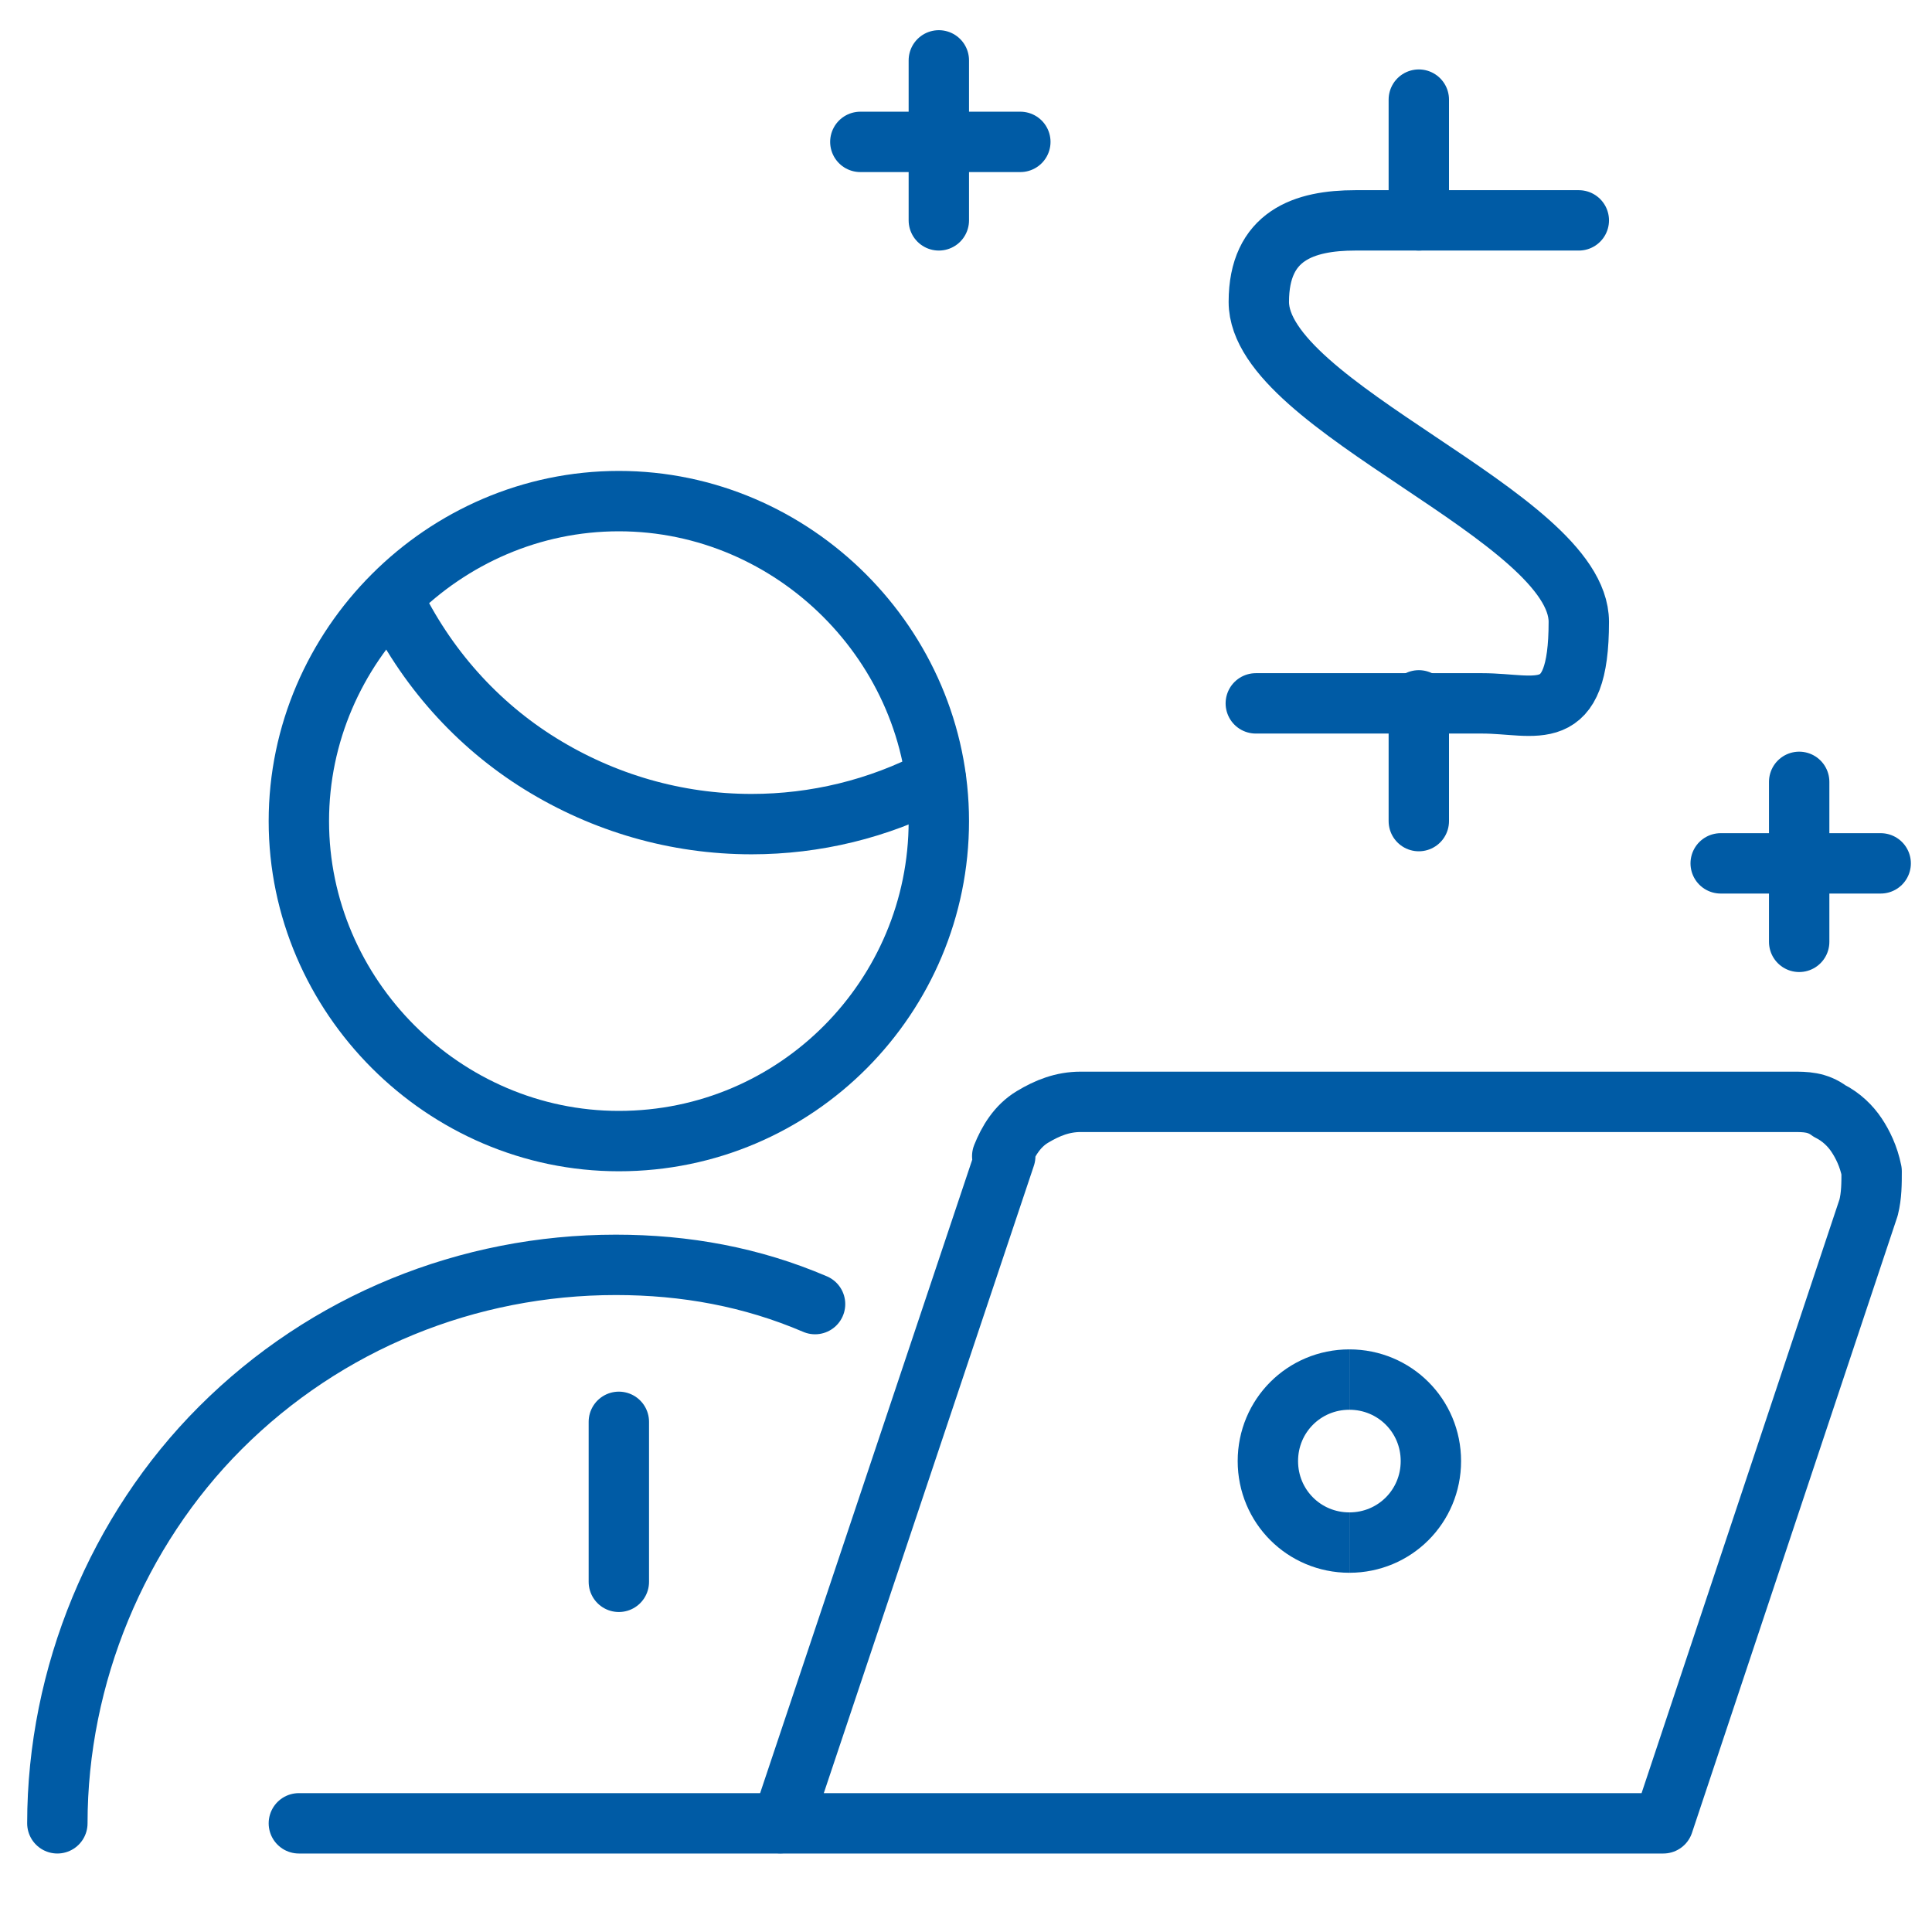
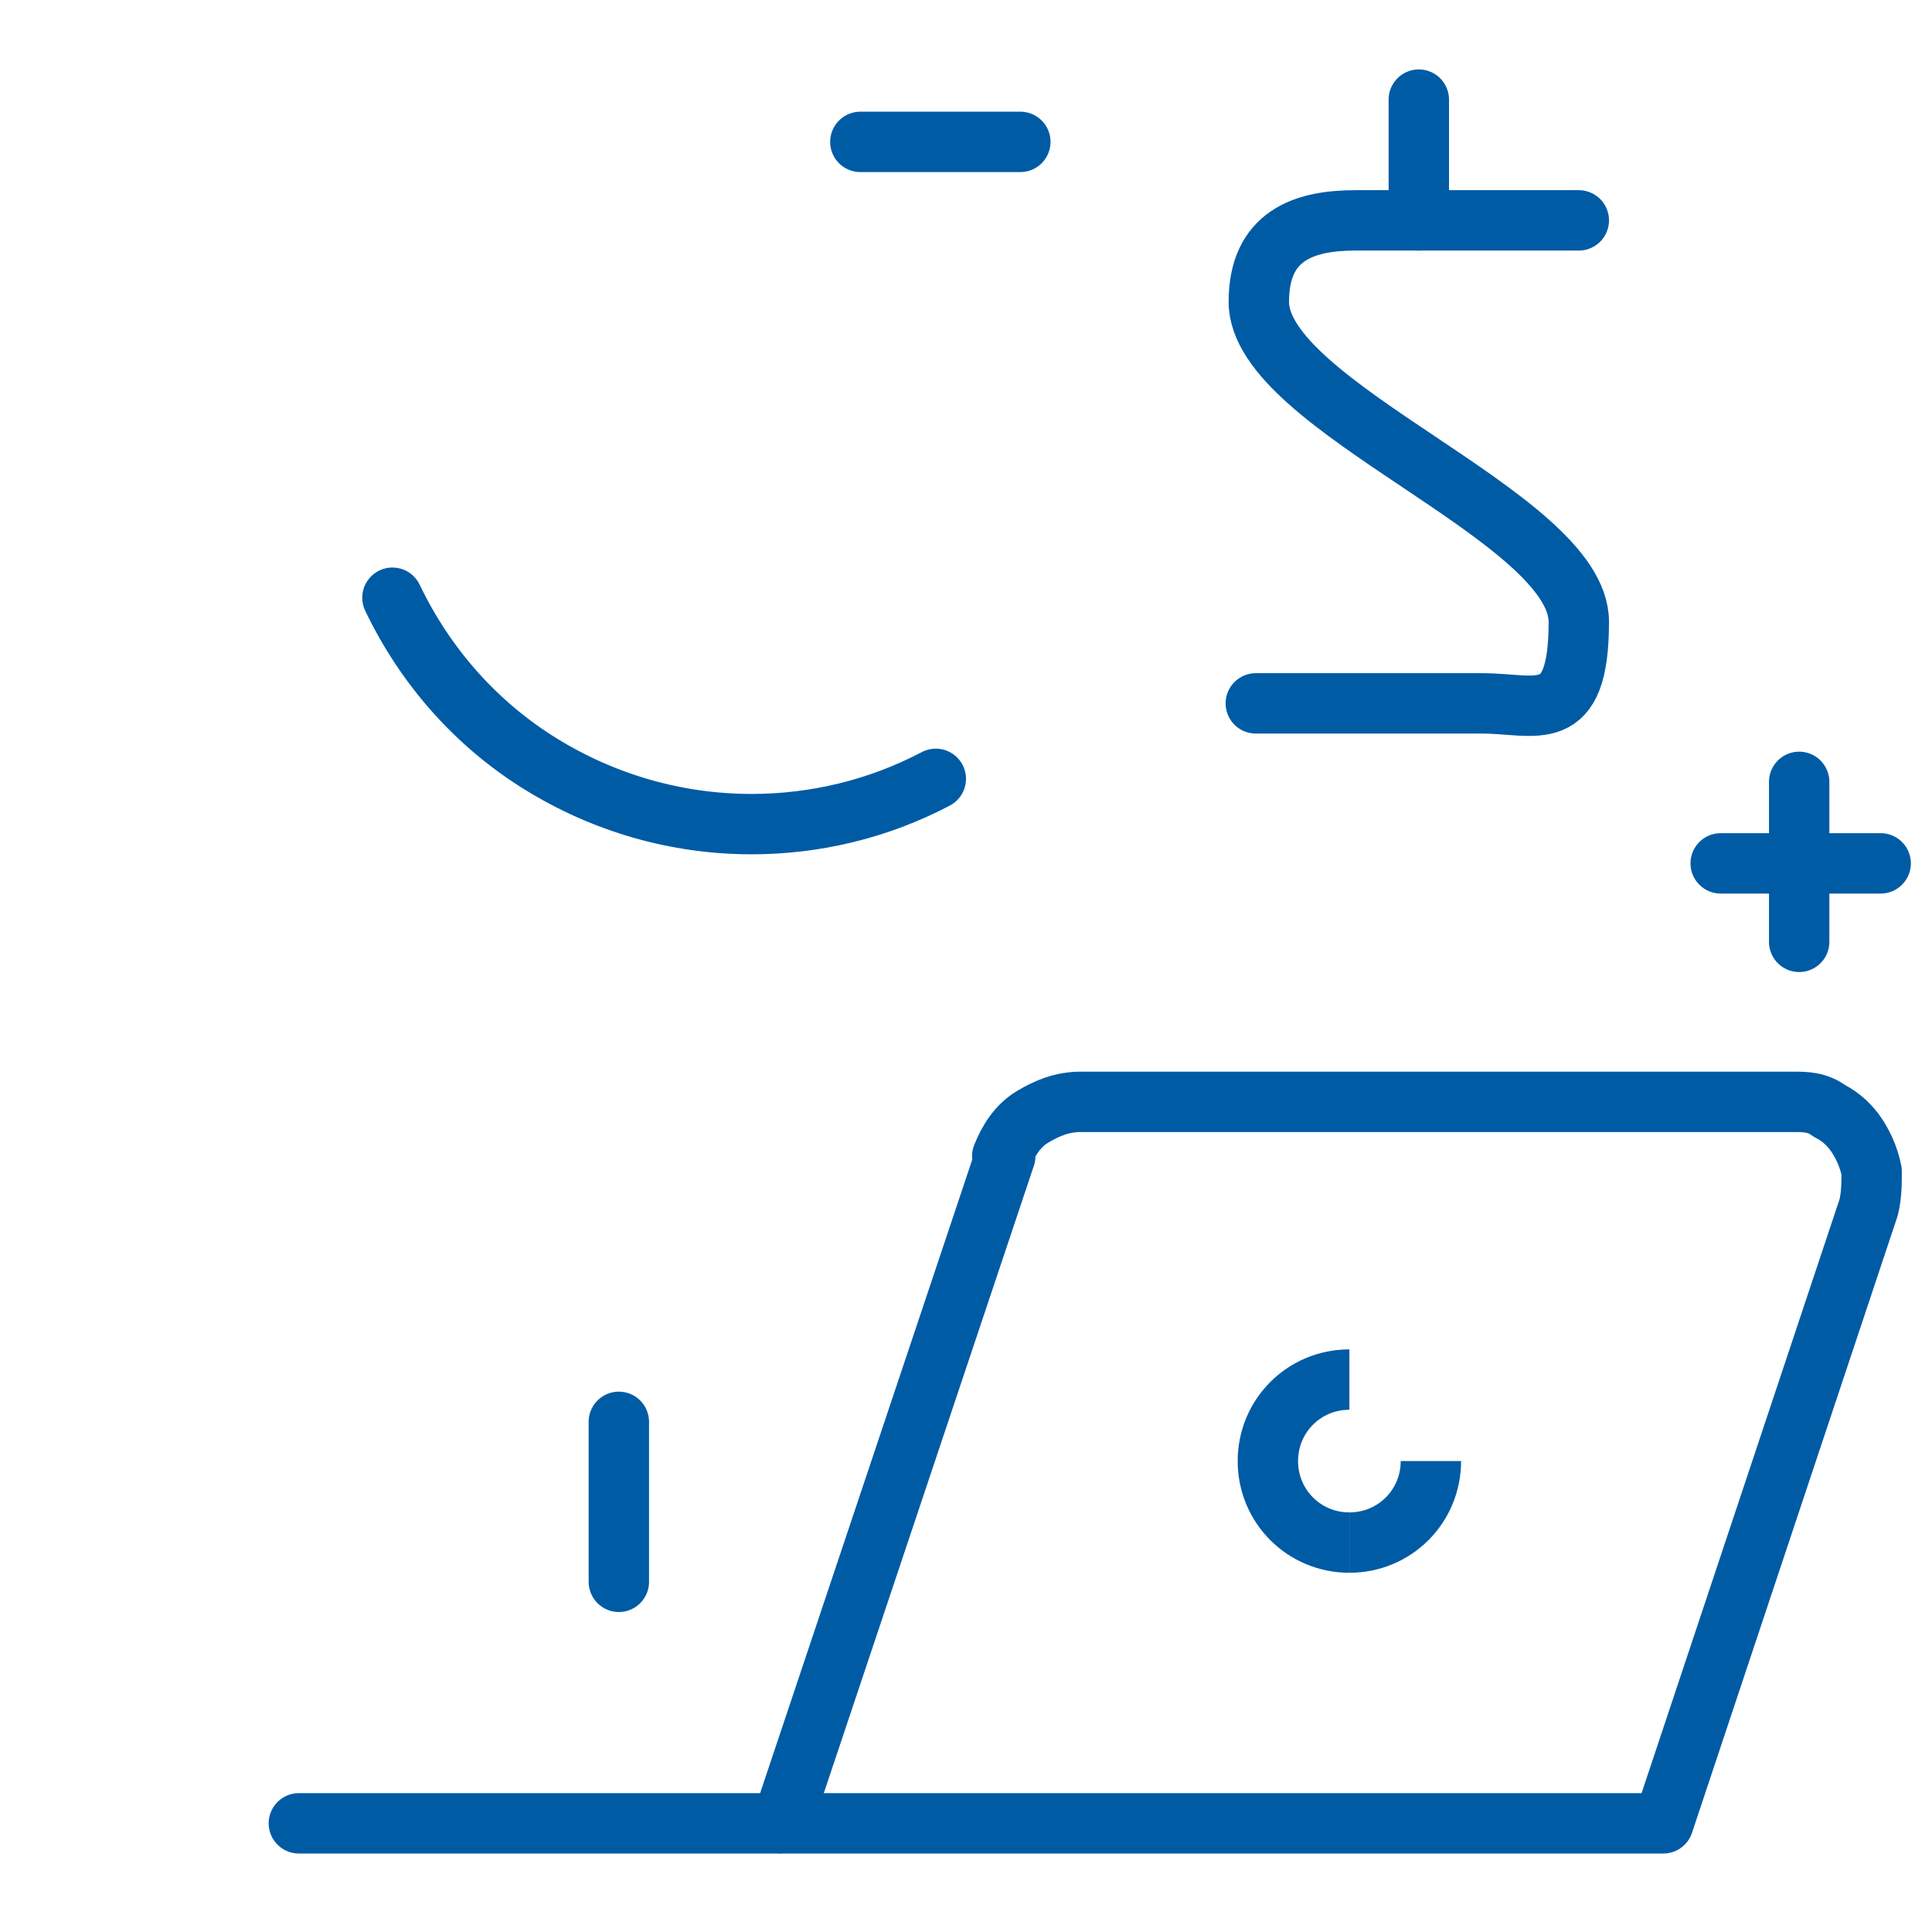
<svg xmlns="http://www.w3.org/2000/svg" id="Layer_2" version="1.1" viewBox="0 0 64 64">
  <defs>
    <style>
      .st0 {
        stroke-linecap: round;
        stroke-linejoin: round;
      }

      .st0, .st1 {
        fill: none;
        stroke: #005ba5;
        stroke-width: 2px;
      }
    </style>
  </defs>
-   <path class="st0" d="M1.9,60.4c0-4.9,2-9.7,5.4-13.1,3.5-3.5,8.2-5.4,13.1-5.4,2.3,0,4.5.4,6.6,1.3" />
  <path class="st0" d="M25.8,60.4h-15.9" />
  <path class="st0" d="M20.5,47.1v5.3" />
-   <path class="st0" d="M20.5,37.8c5.9,0,10.6-4.8,10.6-10.6s-4.8-10.6-10.6-10.6-10.6,4.8-10.6,10.6,4.8,10.6,10.6,10.6Z" />
  <path class="st0" d="M31,25.8c-1.9,1-4,1.5-6.1,1.5-2.5,0-4.9-.7-7-2-2.1-1.3-3.8-3.2-4.9-5.5" />
-   <path class="st0" d="M31.1,2v5.3" />
  <path class="st0" d="M33.8,4.7h-5.3" />
  <path class="st0" d="M59.6,25.9v5.3" />
  <path class="st0" d="M62.3,28.6h-5.3" />
  <path class="st0" d="M52.3,7.3h-7.4c-1.7,0-3.2.5-3.2,2.7,0,3.5,10.6,7.1,10.6,10.6s-1.4,2.7-3.2,2.7h-7.5" />
  <path class="st0" d="M47,7.3v-4" />
-   <path class="st0" d="M47,27.2v-4" />
  <path class="st0" d="M33.2,38.3c.2-.5.5-1,1-1.3.5-.3,1-.5,1.6-.5h23.6c.4,0,.8,0,1.2.3.4.2.7.5.9.8.2.3.4.7.5,1.2,0,.4,0,.8-.1,1.2l-6.8,20.4h-29.2l7.4-22.1Z" />
  <path class="st1" d="M44.7,51.1c-1.5,0-2.7-1.2-2.7-2.7s1.2-2.7,2.7-2.7" />
-   <path class="st1" d="M44.7,51.1c1.5,0,2.7-1.2,2.7-2.7s-1.2-2.7-2.7-2.7" />
+   <path class="st1" d="M44.7,51.1c1.5,0,2.7-1.2,2.7-2.7" />
</svg>